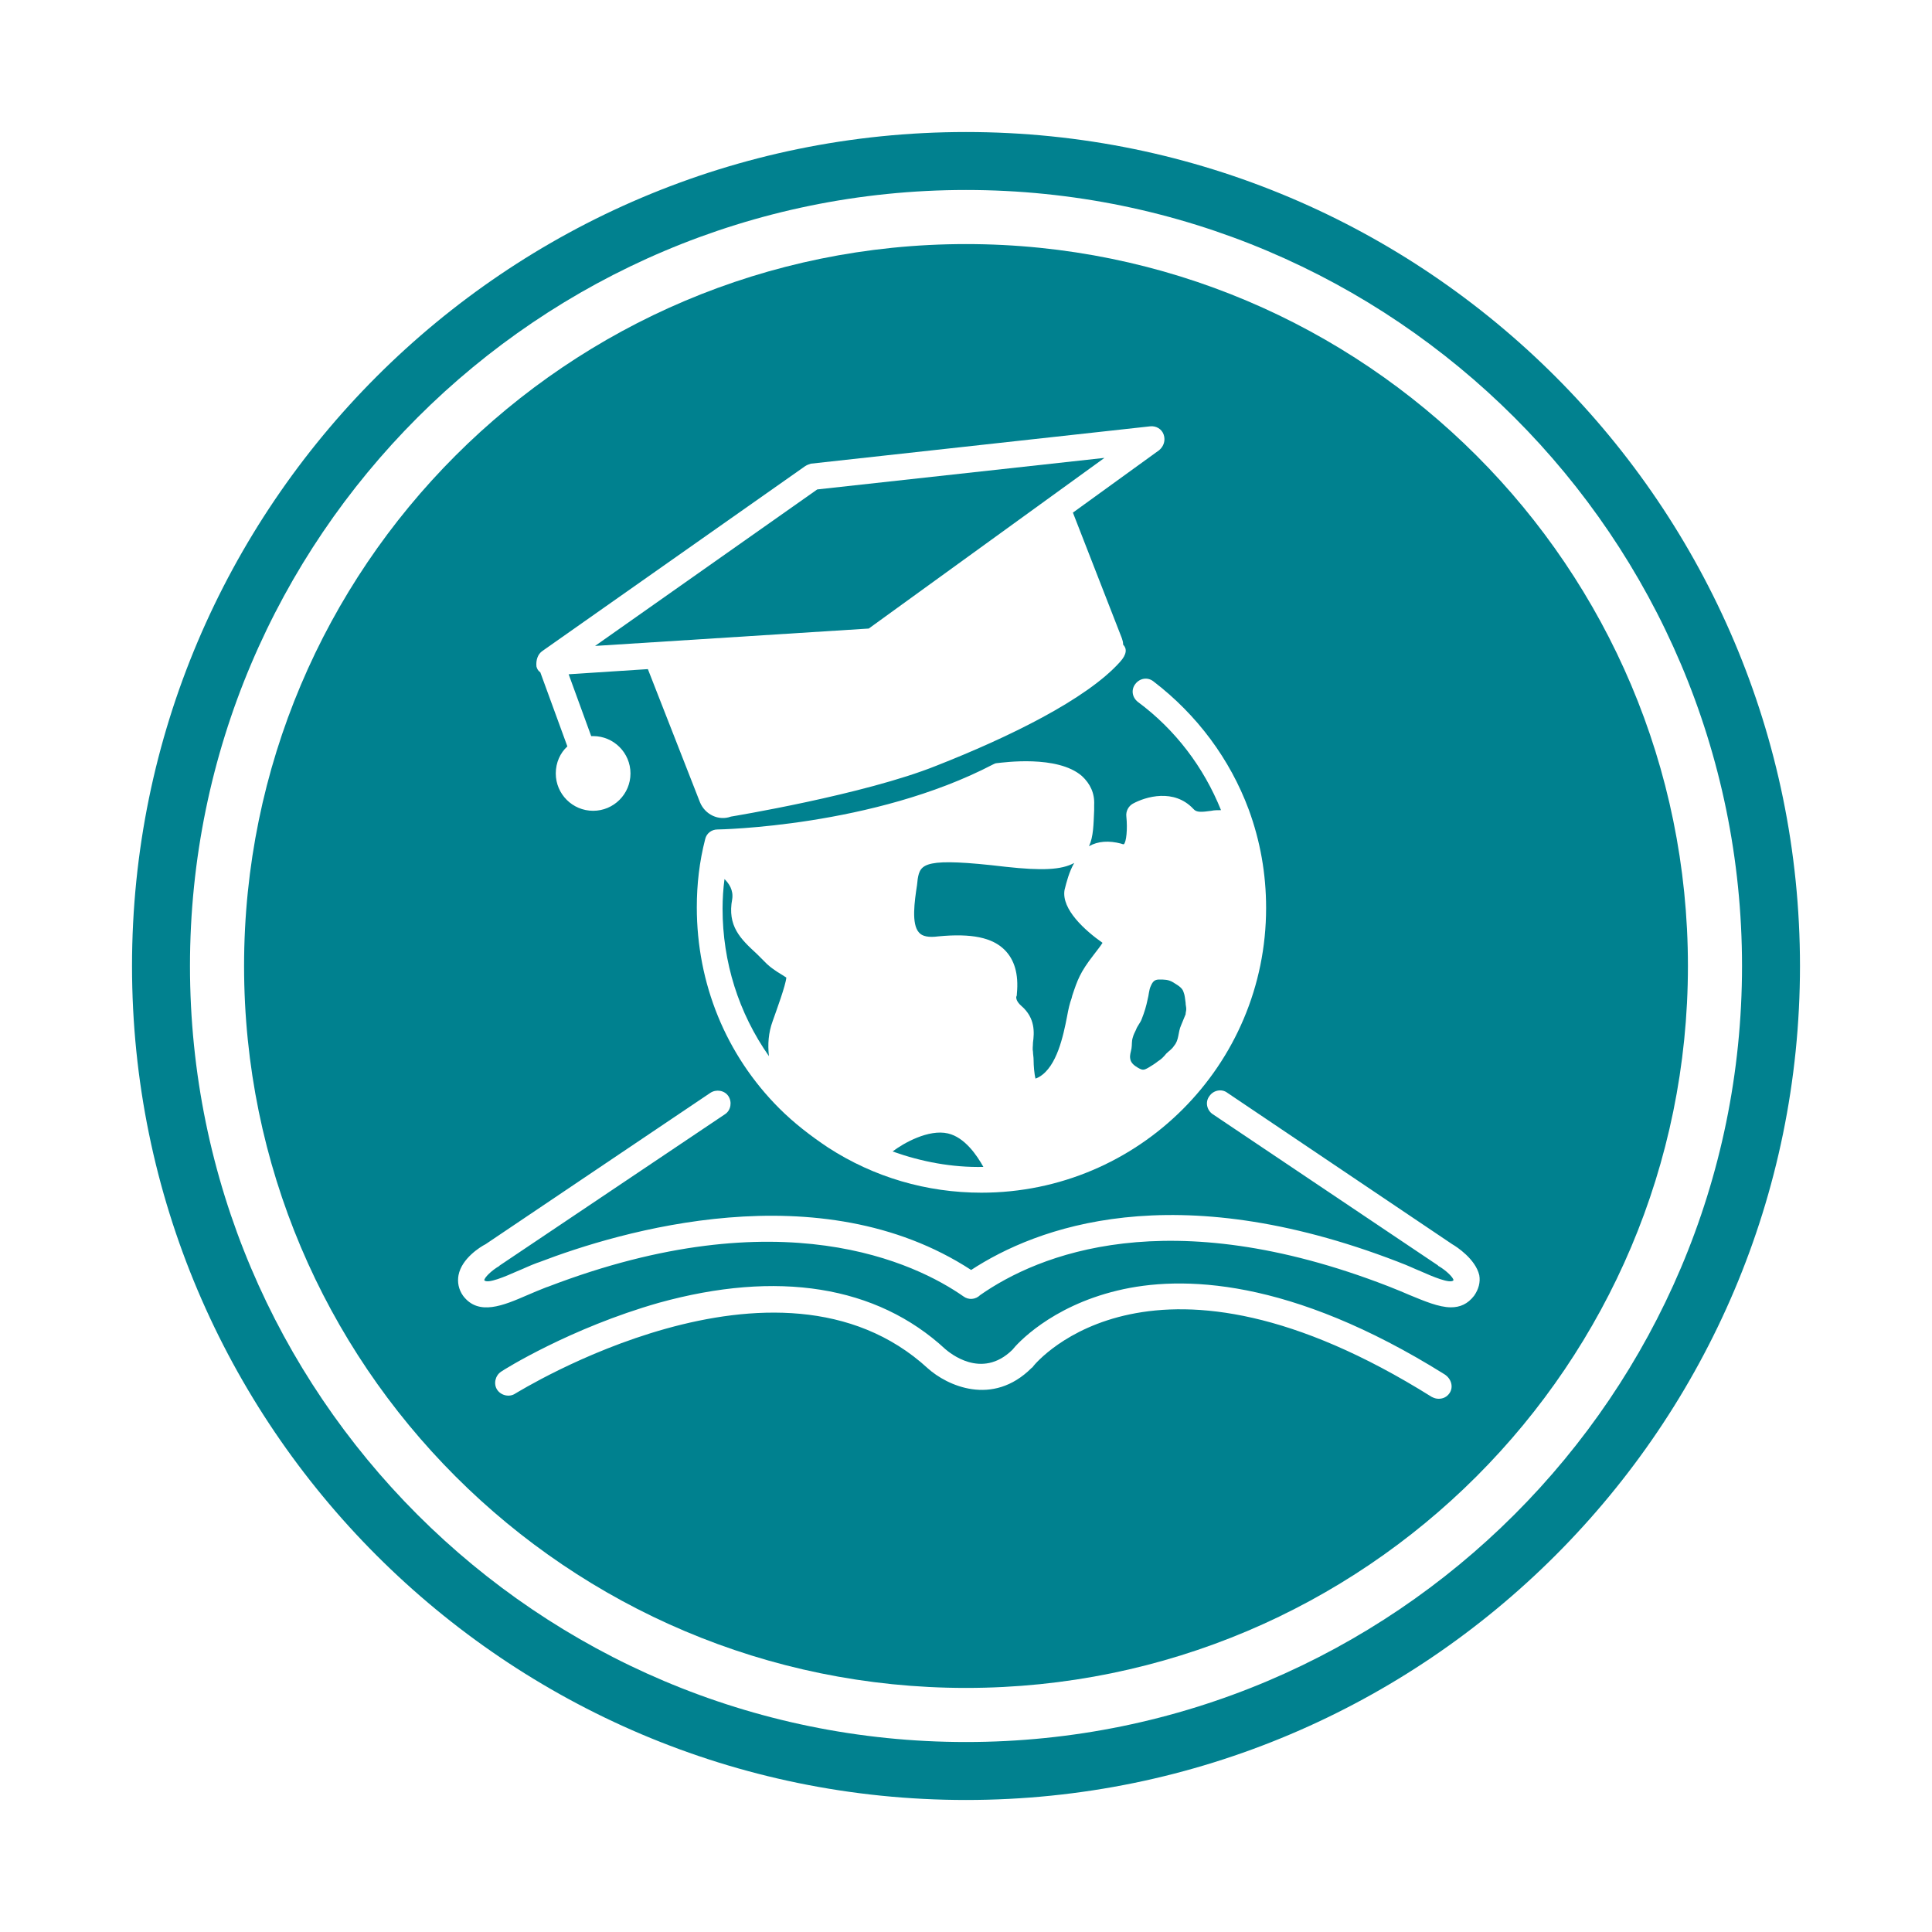
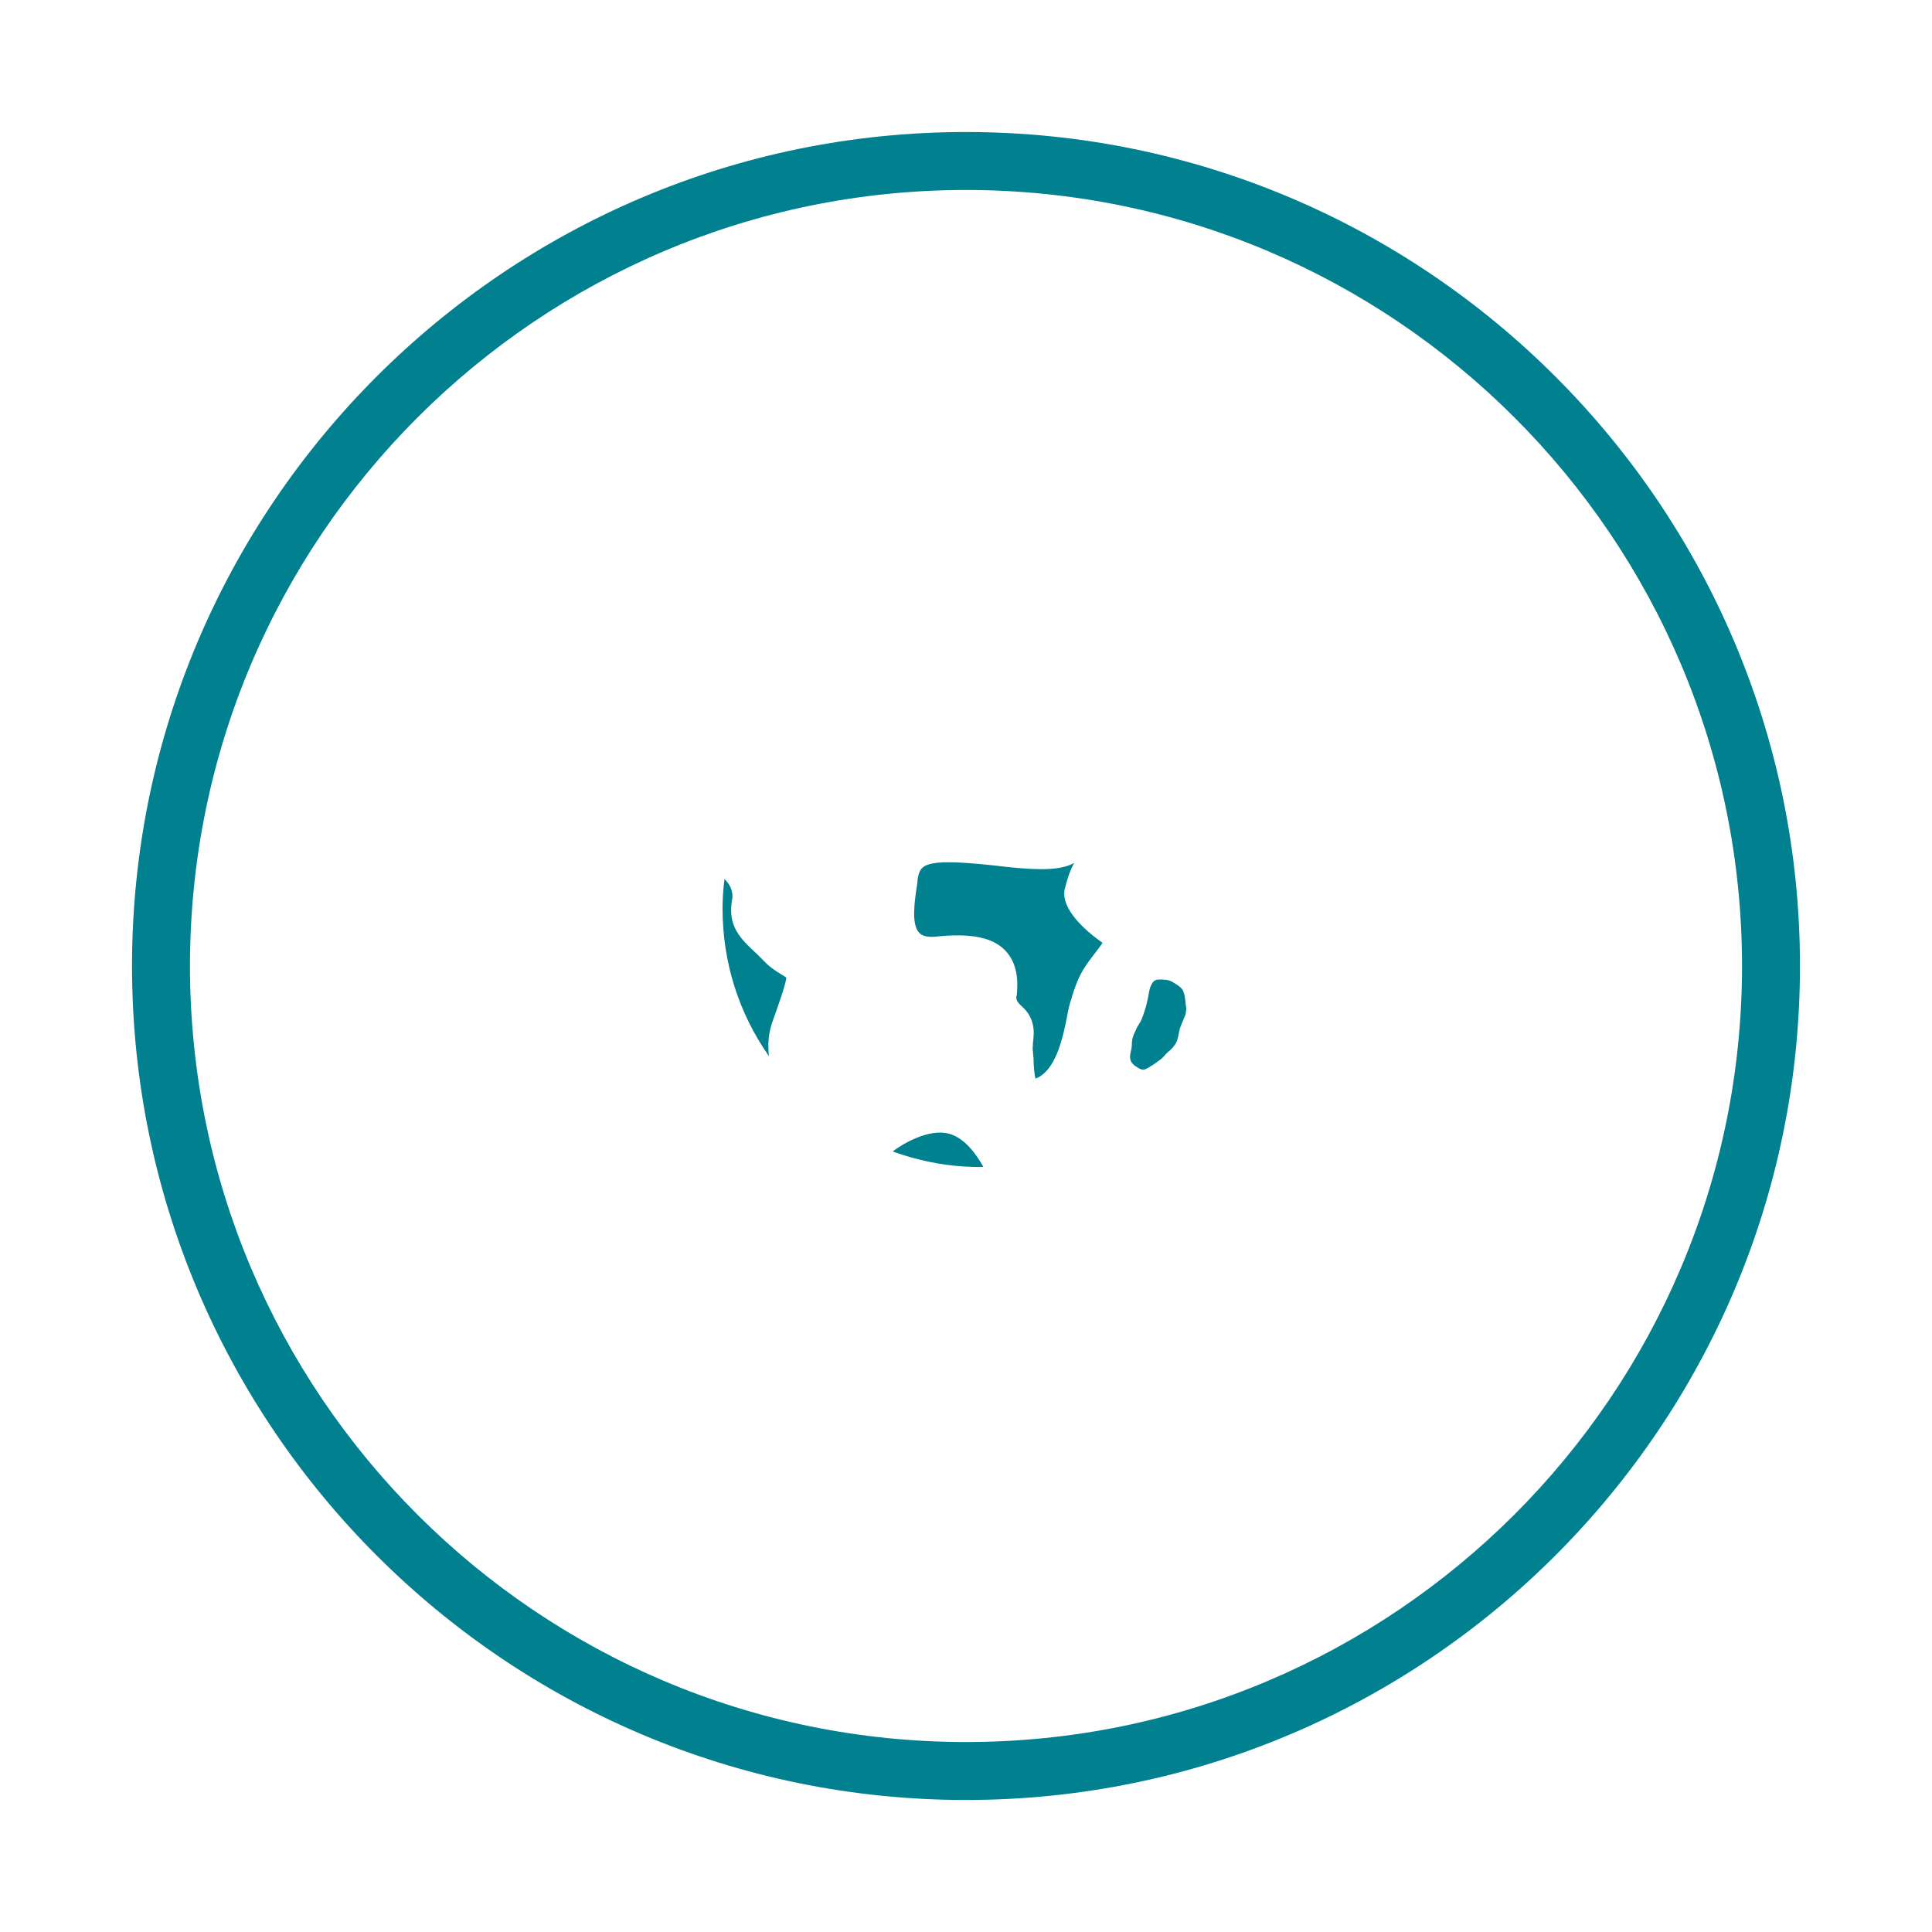
<svg xmlns="http://www.w3.org/2000/svg" version="1.1" id="Layer_1" x="0px" y="0px" viewBox="0 0 300 300" style="enable-background:new 0 0 300 300;" xml:space="preserve">
  <style type="text/css">
	.st0{fill:#01818F;}
	.st1{fill:#00818F;}
</style>
  <g>
    <path class="st0" d="M150,279.5c-71.4,0-129.5-58.1-129.5-129.5S78.6,20.5,150,20.5c71.4,0,129.5,58.1,129.5,129.5   S221.4,279.5,150,279.5z M150,29.5c-66.4,0-120.5,54-120.5,120.5s54,120.5,120.5,120.5c66.4,0,120.5-54,120.5-120.5   S216.4,29.5,150,29.5z" />
    <g>
      <path class="st1" d="M147.2,176c-3-0.7-6.9,1.5-8.6,2.8c4.5,1.6,9.2,2.5,14.1,2.4C151.7,179.4,149.8,176.6,147.2,176z" />
      <path class="st1" d="M166.8,134c-2,1.1-5.1,1.2-10.6,0.6c-12.7-1.5-13.3-0.5-13.7,1.9l-0.1,0.9c-0.4,2.6-0.9,6.1,0.3,7.4    c0.5,0.6,1.5,0.8,3,0.6c5.2-0.5,8.4,0.2,10.3,2.1c1.5,1.5,2.2,3.7,1.9,6.8c0,0.2,0,0.3-0.1,0.5c0,0.2,0,0.7,0.8,1.4    c2.2,1.9,2,4.2,1.8,5.7c0,0.5-0.1,1,0,1.4c0,0.4,0.1,0.8,0.1,1.4c0,0.7,0.1,2.1,0.3,2.8c0.1-0.1,0.3-0.1,0.6-0.3    c2.7-1.6,3.7-6.3,4.3-9.4c0.2-1.1,0.4-2,0.7-2.8l0.1-0.4c0.8-2.4,1.2-3.6,3.3-6.3c0.6-0.8,1.1-1.4,1.4-1.9    c-2.7-1.9-6.4-5.2-5.9-8.2C165.6,137,166,135.4,166.8,134z" />
      <path class="st1" d="M176.7,165.8c0.7,0.4,0.9,0.4,1.6,0c0.5-0.3,1-0.6,1.5-1c0.5-0.3,0.9-0.7,1.3-1.2c0.4-0.4,0.9-0.7,1.2-1.2    c0.8-0.9,0.6-2.1,1.1-3.2l0.7-1.7c0-0.3,0.1-0.5,0.1-0.8c0-0.4-0.1-0.6-0.1-1c-0.1-0.6-0.1-1.1-0.3-1.6c-0.2-0.8-1.1-1.2-1.7-1.6    c-0.7-0.4-1.3-0.4-2.1-0.4c-0.7,0-1,0.3-1.3,1c-0.3,0.6-0.3,1.4-0.5,2.1c-0.2,1-0.5,2-0.9,3c-0.2,0.6-0.7,1.1-0.9,1.7    c-0.2,0.4-0.4,0.8-0.5,1.2c-0.2,0.6-0.1,1.1-0.2,1.7c-0.1,0.6-0.3,1-0.2,1.6C175.6,165.1,176.2,165.5,176.7,165.8z" />
-       <polygon class="st1" points="171.5,71.1 126.9,76 92.4,100.3 134.9,97.6   " />
      <path class="st1" d="M122.1,151.8c-0.1-0.1-0.2-0.1-0.3-0.2c-0.6-0.4-1.6-0.9-2.7-1.9c-0.6-0.6-1.1-1.1-1.6-1.6    c-2.5-2.3-4.6-4.3-3.8-8.5c0.2-1.4-0.5-2.4-1.2-3.1c-0.2,1.5-0.3,3.1-0.3,4.6c0,8.3,2.5,16.2,7.2,22.9c-0.2-1.8-0.1-3.6,0.6-5.5    C120.6,156.8,122,153,122.1,151.8z" />
    </g>
-     <path class="st1" d="M150,37.9C88.1,37.9,37.9,88.1,37.9,150c0,61.9,50.2,112.1,112.1,112.1c61.9,0,112.1-50.2,112.1-112.1   C262.1,88.1,211.9,37.9,150,37.9z M193.9,125.7c1.8,4.9,2.7,10,2.7,15.3c0,24.4-19.8,44.2-44.2,44.2c-8.5,0-16.7-2.4-23.8-7   c-2.7-1.8-5.3-3.8-7.6-6.1c-8.3-8.3-12.8-19.4-12.8-31.2c0-3.6,0.4-7.1,1.3-10.6c0.2-0.9,1-1.5,1.9-1.5c0.2,0,24.2-0.4,42.8-10.1   c0.2-0.1,0.4-0.2,0.6-0.2c1-0.1,9.4-1.3,13.2,2c1.3,1.2,2,2.7,1.9,4.5l0,0.8c-0.1,2.2-0.1,4.1-0.8,5.6c1.4-0.8,3.1-0.9,5-0.4   c0.2,0.1,0.4,0.1,0.4,0.1c0.4-0.3,0.6-2.4,0.4-4.3c-0.1-0.8,0.3-1.6,1-2c2-1.1,6.4-2.4,9.4,0.8c0.5,0.6,1.3,0.5,2.8,0.3   c0.4-0.1,1-0.1,1.5-0.1c-2.7-6.7-7.1-12.5-12.9-16.8c-0.9-0.7-1.1-1.9-0.4-2.8c0.7-0.9,1.9-1.1,2.8-0.4   C185.9,111,191,117.9,193.9,125.7z M84.2,101.1L125,72.4c0.3-0.2,0.6-0.3,0.9-0.4l52.7-5.8c0.9-0.1,1.8,0.4,2.1,1.3s0,1.8-0.7,2.4   l-13.4,9.7l7.6,19.5c0.1,0.3,0.2,0.6,0.2,1c0.6,0.6,0.6,1.5-0.5,2.7c-5.2,5.8-17.3,11.7-28.5,16.1c-11.2,4.5-31.9,7.9-31.9,7.9   c-1.9,0.7-4-0.3-4.8-2.2l-8.1-20.7l-12.3,0.8l3.5,9.6c0.1,0,0.2,0,0.3,0c3.2,0,5.8,2.6,5.8,5.8c0,3.2-2.6,5.8-5.8,5.8   s-5.8-2.6-5.8-5.8c0-1.7,0.7-3.2,1.8-4.2l-4.2-11.5c-0.3-0.2-0.5-0.5-0.6-0.9C83.2,102.5,83.5,101.6,84.2,101.1z M225.1,216.3   c-0.4,0.6-1,0.9-1.7,0.9c-0.4,0-0.7-0.1-1.1-0.3c-43.1-27-61.2-5.6-61.9-4.7c0,0.1-0.1,0.1-0.2,0.2c-6.1,6.1-13.2,2.7-16.1,0.1   c-23.4-21.5-63.7,3.7-64.1,3.9c-0.9,0.6-2.2,0.3-2.8-0.6c-0.6-0.9-0.3-2.2,0.6-2.8c0.4-0.3,10.8-6.8,24.5-10.7   c18.4-5.1,33.8-2.7,44.5,7.2c0.6,0.5,5.6,4.8,10.4,0.1c0.7-0.9,5.9-6.7,16.3-9.2c9.9-2.4,26.8-2,50.8,13   C225.4,214.1,225.7,215.4,225.1,216.3z M228.9,201.2c-1,1.3-2.2,1.8-3.6,1.8c-1.9,0-4.2-1-6.4-1.9c-0.9-0.4-1.9-0.8-2.9-1.2   l-0.5-0.2c-34.1-13.2-54.3-4.9-63.3,1.4c-0.7,0.7-1.8,0.8-2.6,0.2c-7.3-5.1-28.3-15.4-64.5-1.5l-0.3,0.1c-1,0.4-2,0.8-2.9,1.2   c-3.7,1.6-7.6,3.3-10,0.1c-0.7-1-0.9-2.1-0.7-3.2c0.5-2.6,3.4-4.4,4.2-4.8l34.9-23.5c0.9-0.6,2.2-0.4,2.8,0.5   c0.6,0.9,0.4,2.2-0.5,2.8l-35,23.5c0,0-0.1,0.1-0.1,0.1c-1.2,0.7-2.3,1.8-2.3,2.2c0.5,0.6,3.3-0.6,5.1-1.4c1-0.4,2-0.9,3.1-1.3   l0.3-0.1c12.5-4.8,43.6-14.1,67.1,1.2c10.1-6.6,31.4-14.7,66.2-1.3l0.5,0.2c1.1,0.4,2.1,0.9,3.1,1.3c1.8,0.8,4.6,2,5.1,1.4   c0-0.4-1.1-1.5-2.3-2.2c0,0-0.1,0-0.1-0.1l-35-23.5c-0.9-0.6-1.2-1.9-0.5-2.8c0.6-0.9,1.9-1.2,2.8-0.5l34.9,23.5   c0.7,0.4,3.6,2.3,4.2,4.8C229.9,199.1,229.6,200.2,228.9,201.2z" />
  </g>
</svg>